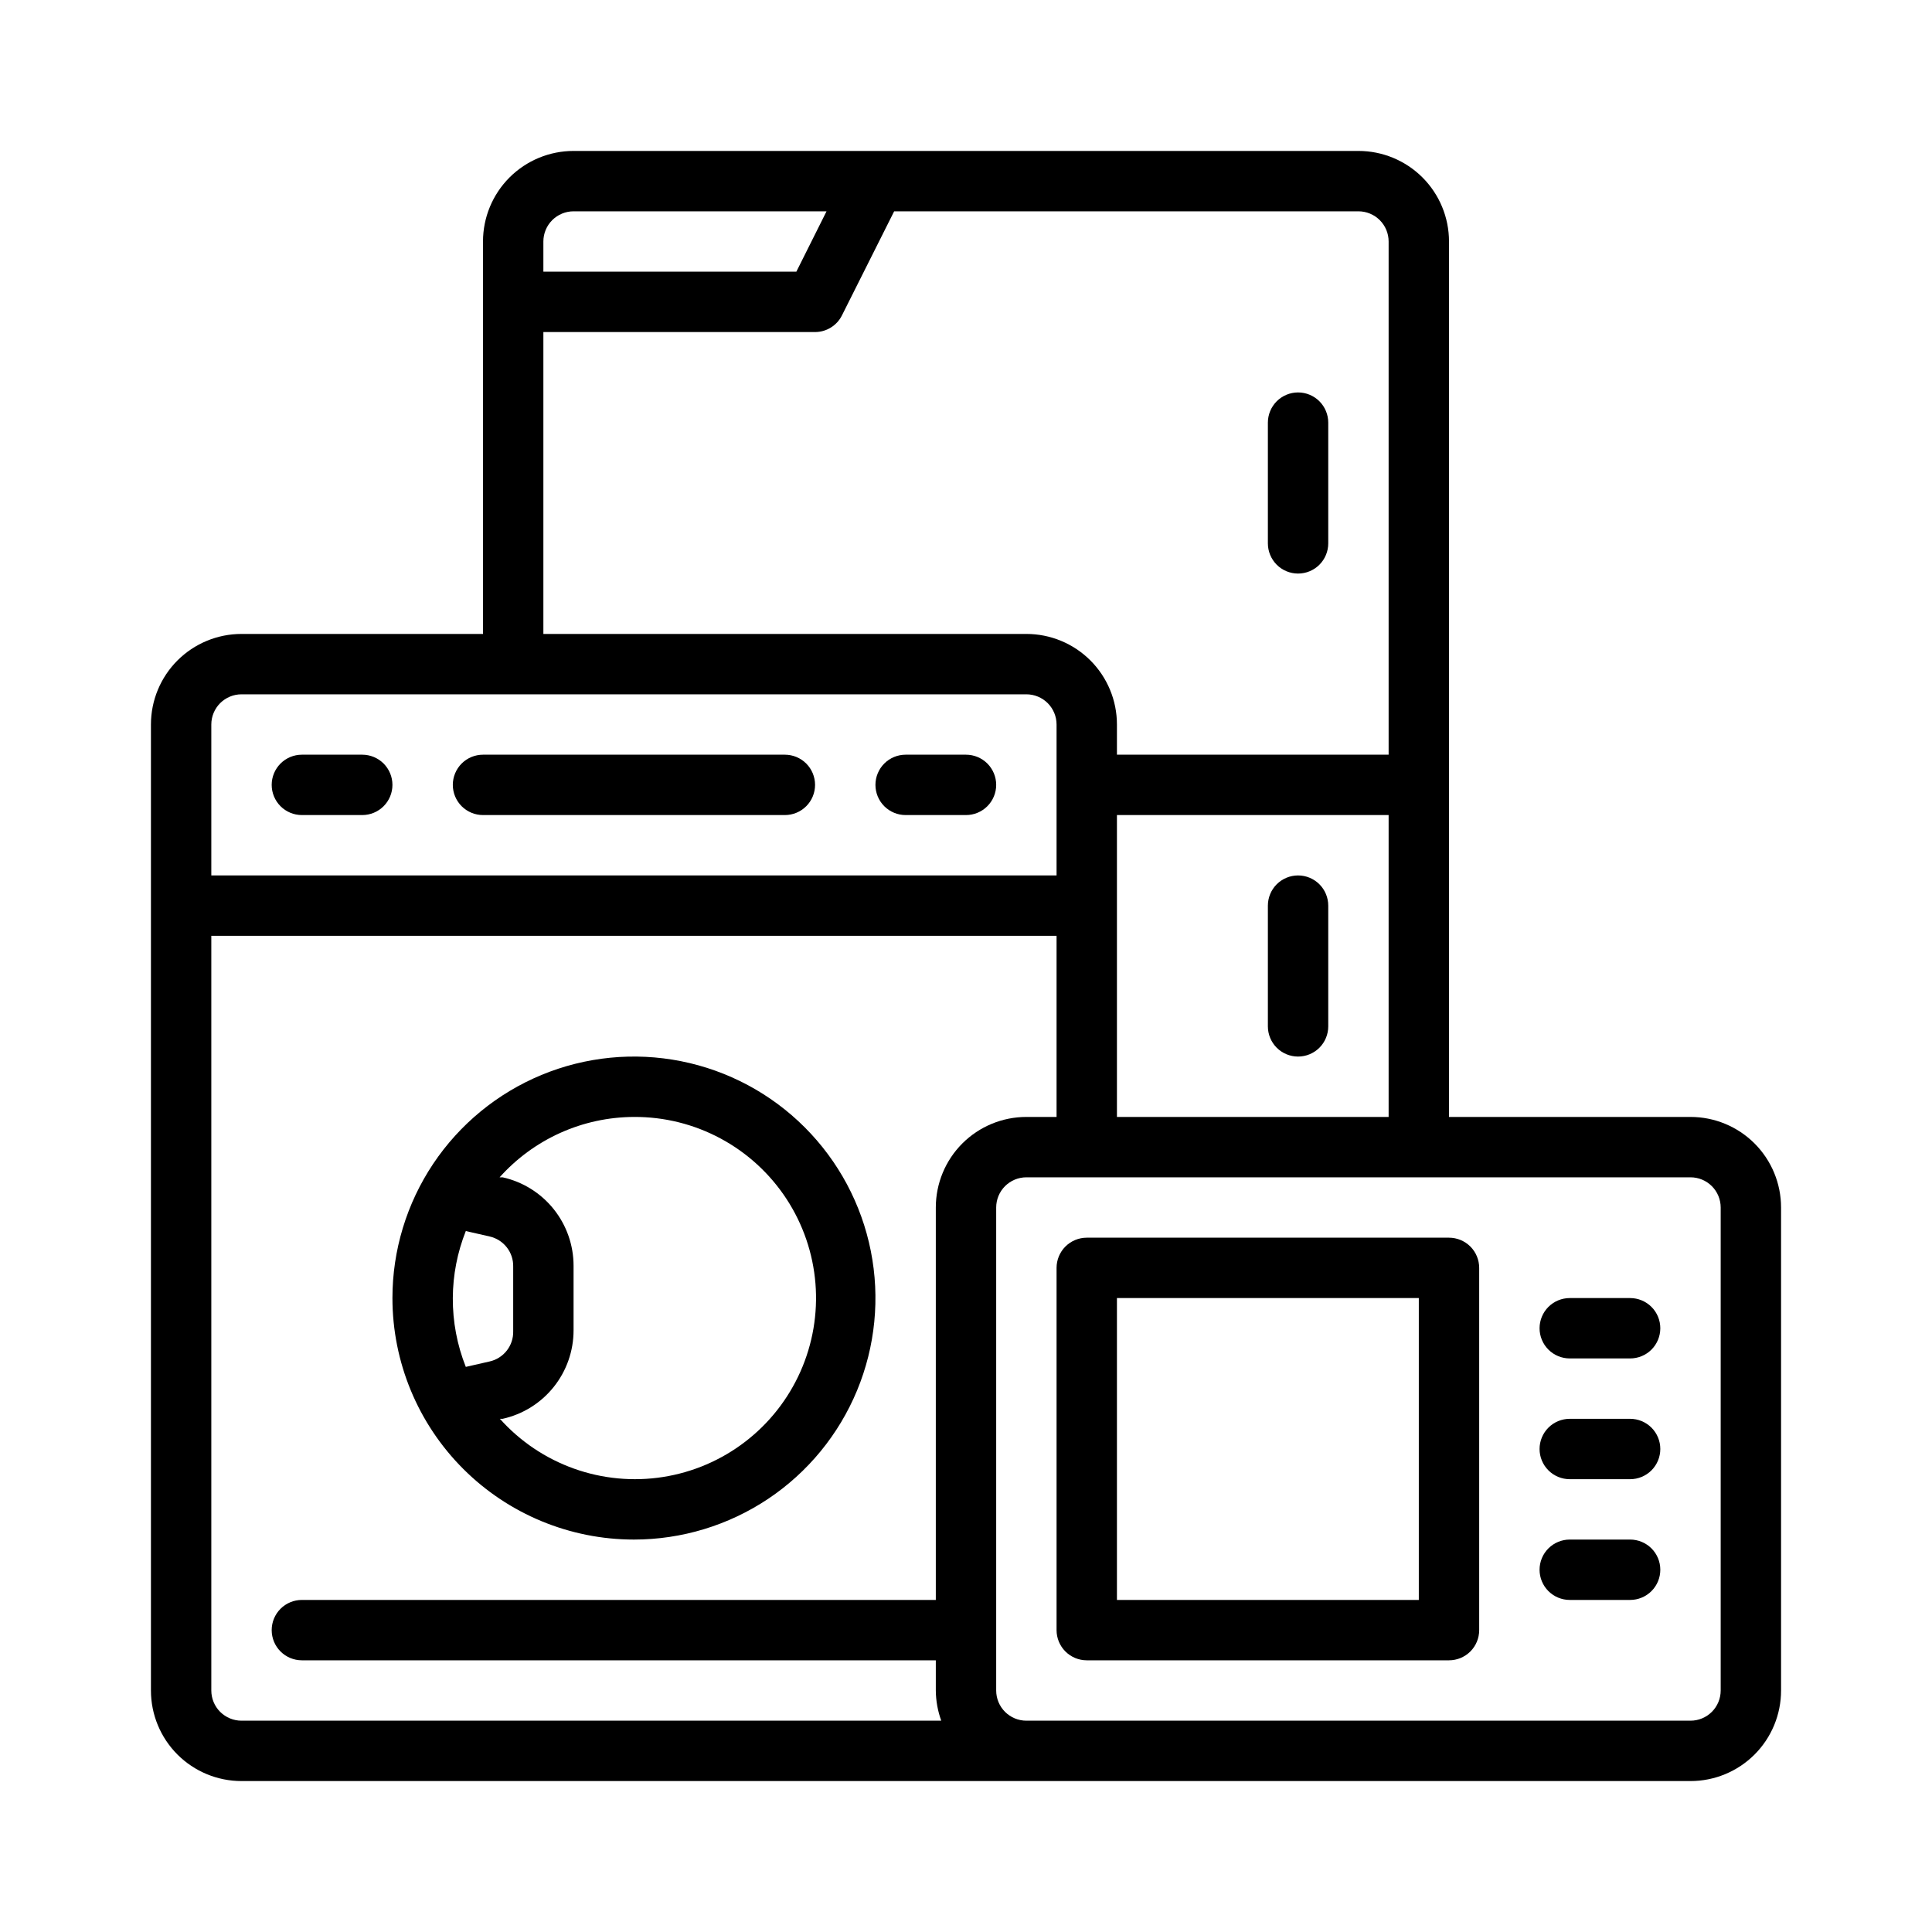
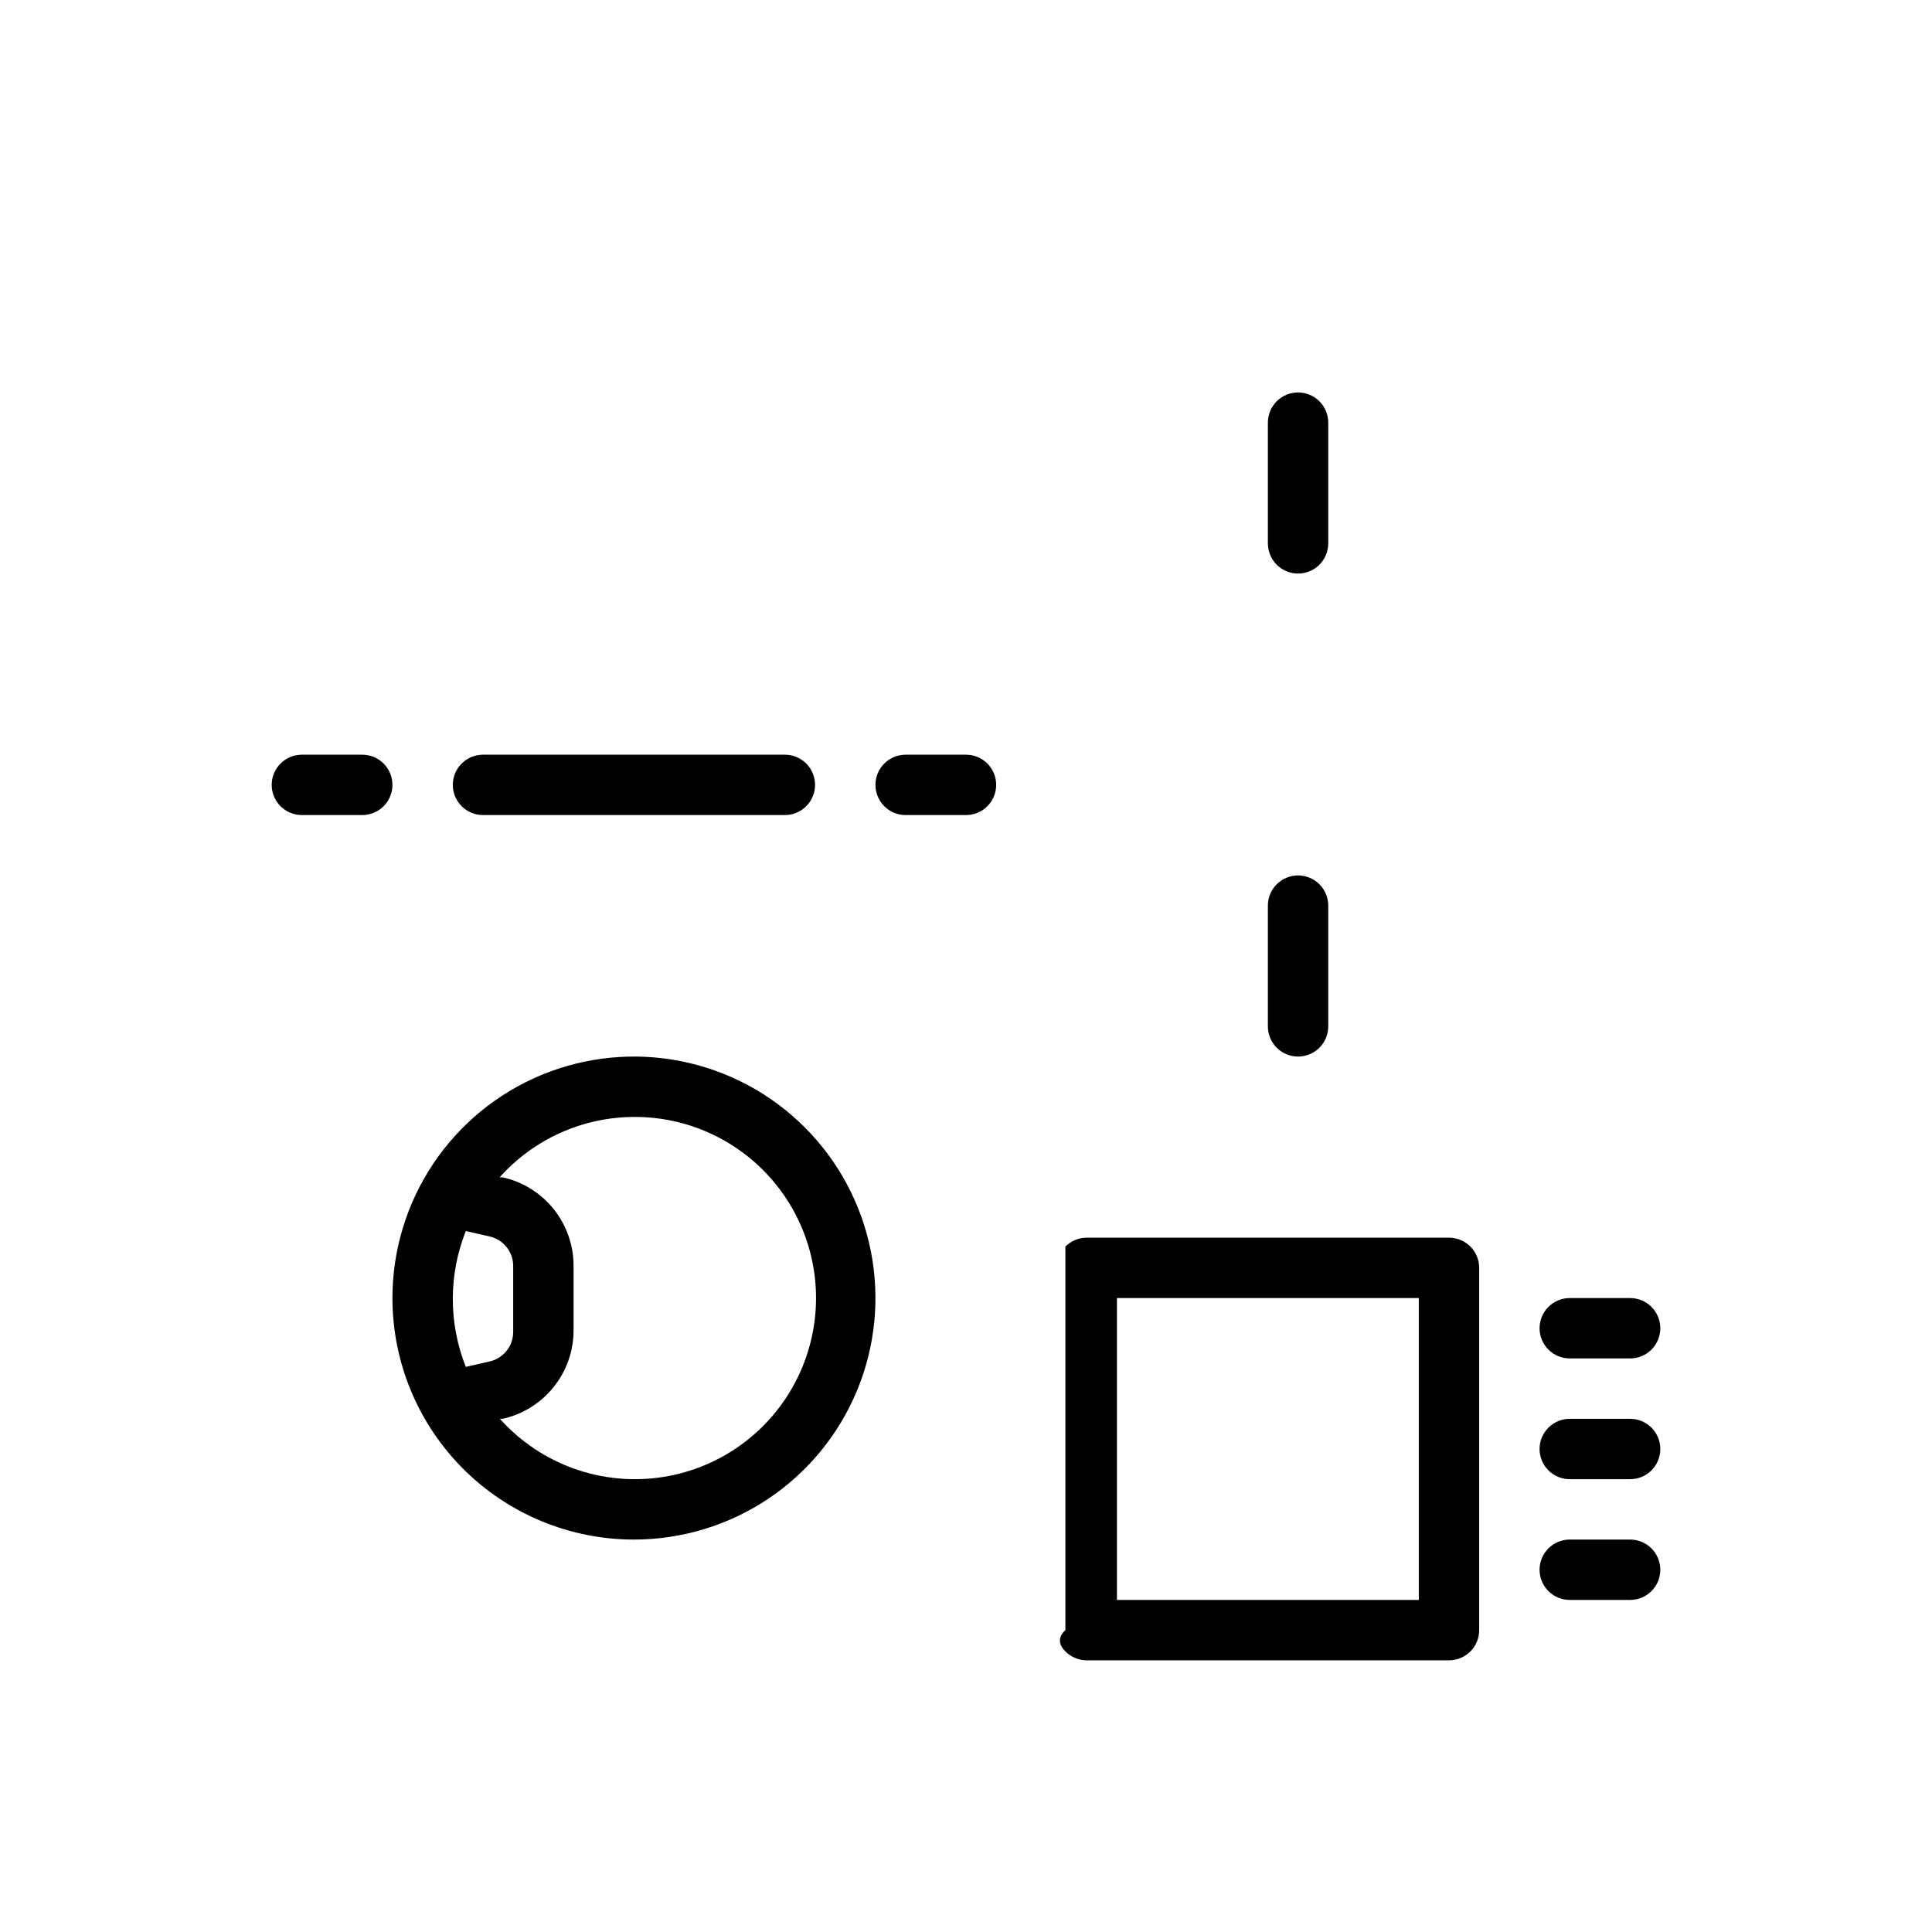
<svg xmlns="http://www.w3.org/2000/svg" width="80" height="80" viewBox="0 0 80 80" fill="none">
  <path d="M53.75 23.75C54.081 23.75 54.4 23.618 54.634 23.384C54.868 23.149 55 22.831 55 22.5V17.5C55 17.169 54.868 16.851 54.634 16.616C54.4 16.382 54.081 16.25 53.75 16.25C53.419 16.25 53.1 16.382 52.866 16.616C52.632 16.851 52.5 17.169 52.5 17.5V22.5C52.5 22.831 52.632 23.149 52.866 23.384C53.1 23.618 53.419 23.75 53.75 23.75ZM53.75 36.25C53.419 36.25 53.1 36.382 52.866 36.616C52.632 36.85 52.5 37.169 52.5 37.5V42.5C52.5 42.831 52.632 43.15 52.866 43.384C53.1 43.618 53.419 43.75 53.75 43.75C54.081 43.75 54.4 43.618 54.634 43.384C54.868 43.15 55 42.831 55 42.5V37.5C55 37.169 54.868 36.85 54.634 36.616C54.4 36.382 54.081 36.25 53.75 36.25ZM26.25 63.75C28.228 63.75 30.161 63.163 31.806 62.065C33.45 60.966 34.732 59.404 35.489 57.577C36.246 55.75 36.444 53.739 36.058 51.799C35.672 49.859 34.72 48.078 33.321 46.679C31.922 45.28 30.141 44.328 28.201 43.942C26.261 43.556 24.25 43.754 22.423 44.511C20.596 45.268 19.034 46.55 17.935 48.194C16.837 49.839 16.25 51.772 16.25 53.75C16.25 56.402 17.304 58.946 19.179 60.821C21.054 62.696 23.598 63.75 26.25 63.75ZM26.25 46.25C27.503 46.243 28.737 46.55 29.841 47.144C30.944 47.737 31.881 48.597 32.567 49.645C33.253 50.694 33.665 51.897 33.766 53.146C33.867 54.394 33.653 55.648 33.145 56.793C32.636 57.938 31.849 58.938 30.855 59.7C29.862 60.463 28.692 60.964 27.455 61.159C26.217 61.353 24.951 61.235 23.771 60.814C22.591 60.393 21.535 59.684 20.7 58.75H20.812C21.646 58.565 22.391 58.101 22.925 57.435C23.459 56.769 23.75 55.941 23.75 55.087V52.413C23.75 51.559 23.459 50.731 22.925 50.065C22.391 49.399 21.646 48.935 20.812 48.75H20.688C21.388 47.967 22.245 47.34 23.203 46.909C24.161 46.478 25.199 46.254 26.25 46.25ZM18.75 53.75C18.754 52.8 18.937 51.858 19.288 50.975L20.275 51.2C20.557 51.264 20.808 51.423 20.986 51.651C21.164 51.879 21.257 52.161 21.25 52.45V55.125C21.257 55.414 21.164 55.696 20.986 55.924C20.808 56.152 20.557 56.312 20.275 56.375L19.288 56.6C18.927 55.693 18.745 54.726 18.75 53.75ZM37.5 33.75H40C40.331 33.75 40.65 33.618 40.884 33.384C41.118 33.15 41.25 32.831 41.25 32.5C41.25 32.169 41.118 31.851 40.884 31.616C40.65 31.382 40.331 31.25 40 31.25H37.5C37.169 31.25 36.85 31.382 36.616 31.616C36.382 31.851 36.25 32.169 36.25 32.5C36.25 32.831 36.382 33.15 36.616 33.384C36.85 33.618 37.169 33.75 37.5 33.75ZM12.5 33.75H15C15.332 33.75 15.649 33.618 15.884 33.384C16.118 33.15 16.25 32.831 16.25 32.5C16.25 32.169 16.118 31.851 15.884 31.616C15.649 31.382 15.332 31.25 15 31.25H12.5C12.168 31.25 11.851 31.382 11.616 31.616C11.382 31.851 11.25 32.169 11.25 32.5C11.25 32.831 11.382 33.15 11.616 33.384C11.851 33.618 12.168 33.75 12.5 33.75ZM20 33.75H32.5C32.831 33.75 33.15 33.618 33.384 33.384C33.618 33.15 33.75 32.831 33.75 32.5C33.75 32.169 33.618 31.851 33.384 31.616C33.15 31.382 32.831 31.25 32.5 31.25H20C19.669 31.25 19.351 31.382 19.116 31.616C18.882 31.851 18.75 32.169 18.75 32.5C18.75 32.831 18.882 33.15 19.116 33.384C19.351 33.618 19.669 33.75 20 33.75Z" fill="black" />
-   <path d="M70 46.25H60V10C60 9.005 59.605 8.052 58.902 7.348C58.198 6.645 57.245 6.25 56.25 6.25H23.75C22.755 6.25 21.802 6.645 21.098 7.348C20.395 8.052 20 9.005 20 10V26.25H10C9.005 26.25 8.052 26.645 7.348 27.348C6.645 28.052 6.25 29.005 6.25 30V70C6.25 70.995 6.645 71.948 7.348 72.652C8.052 73.355 9.005 73.75 10 73.75H70C70.995 73.75 71.948 73.355 72.652 72.652C73.355 71.948 73.75 70.995 73.75 70V50C73.75 49.005 73.355 48.052 72.652 47.348C71.948 46.645 70.995 46.25 70 46.25ZM46.25 46.25V33.75H57.5V46.25H46.25ZM22.5 10C22.5 9.668 22.632 9.351 22.866 9.116C23.101 8.882 23.419 8.75 23.75 8.75H34.225L32.975 11.25H22.5V10ZM22.5 13.75H33.75C33.981 13.749 34.207 13.685 34.403 13.563C34.6 13.442 34.759 13.269 34.862 13.062L37.025 8.75H56.25C56.581 8.75 56.9 8.882 57.134 9.116C57.368 9.351 57.5 9.668 57.5 10V31.25H46.25V30C46.25 29.005 45.855 28.052 45.152 27.348C44.448 26.645 43.495 26.25 42.5 26.25H22.5V13.75ZM10 28.75H42.5C42.831 28.75 43.15 28.882 43.384 29.116C43.618 29.351 43.75 29.669 43.75 30V36.25H8.75V30C8.75 29.669 8.882 29.351 9.116 29.116C9.351 28.882 9.668 28.75 10 28.75ZM8.75 70V38.75H43.75V46.25H42.5C41.505 46.25 40.552 46.645 39.848 47.348C39.145 48.052 38.75 49.005 38.75 50V66.25H12.5C12.168 66.25 11.851 66.382 11.616 66.616C11.382 66.85 11.25 67.168 11.25 67.5C11.25 67.832 11.382 68.15 11.616 68.384C11.851 68.618 12.168 68.75 12.5 68.75H38.75V70C38.753 70.426 38.83 70.849 38.975 71.25H10C9.668 71.25 9.351 71.118 9.116 70.884C8.882 70.65 8.75 70.332 8.75 70ZM71.25 70C71.25 70.332 71.118 70.65 70.884 70.884C70.65 71.118 70.332 71.25 70 71.25H42.5C42.169 71.25 41.85 71.118 41.616 70.884C41.382 70.65 41.25 70.332 41.25 70V50C41.25 49.669 41.382 49.35 41.616 49.116C41.85 48.882 42.169 48.75 42.5 48.75H70C70.332 48.75 70.65 48.882 70.884 49.116C71.118 49.35 71.25 49.669 71.25 50V70Z" fill="black" />
-   <path d="M60 51.25H45C44.669 51.25 44.35 51.382 44.116 51.616C43.882 51.85 43.75 52.169 43.75 52.5V67.5C43.75 67.832 43.882 68.15 44.116 68.384C44.35 68.618 44.669 68.75 45 68.75H60C60.331 68.75 60.65 68.618 60.884 68.384C61.118 68.15 61.25 67.832 61.25 67.5V52.5C61.25 52.169 61.118 51.85 60.884 51.616C60.65 51.382 60.331 51.25 60 51.25ZM58.75 66.25H46.25V53.75H58.75V66.25ZM67.5 58.75H65C64.668 58.75 64.35 58.882 64.116 59.116C63.882 59.35 63.75 59.669 63.75 60C63.75 60.331 63.882 60.65 64.116 60.884C64.35 61.118 64.668 61.25 65 61.25H67.5C67.832 61.25 68.15 61.118 68.384 60.884C68.618 60.65 68.75 60.331 68.75 60C68.75 59.669 68.618 59.35 68.384 59.116C68.15 58.882 67.832 58.75 67.5 58.75ZM67.5 53.75H65C64.668 53.75 64.35 53.882 64.116 54.116C63.882 54.35 63.75 54.669 63.75 55C63.75 55.331 63.882 55.65 64.116 55.884C64.35 56.118 64.668 56.25 65 56.25H67.5C67.832 56.25 68.15 56.118 68.384 55.884C68.618 55.65 68.75 55.331 68.75 55C68.75 54.669 68.618 54.35 68.384 54.116C68.15 53.882 67.832 53.75 67.5 53.75ZM67.5 63.75H65C64.668 63.75 64.35 63.882 64.116 64.116C63.882 64.35 63.75 64.668 63.75 65C63.75 65.332 63.882 65.65 64.116 65.884C64.35 66.118 64.668 66.25 65 66.25H67.5C67.832 66.25 68.15 66.118 68.384 65.884C68.618 65.65 68.75 65.332 68.75 65C68.75 64.668 68.618 64.35 68.384 64.116C68.15 63.882 67.832 63.75 67.5 63.75Z" fill="black" />
+   <path d="M60 51.25H45C44.669 51.25 44.35 51.382 44.116 51.616V67.5C43.75 67.832 43.882 68.15 44.116 68.384C44.35 68.618 44.669 68.75 45 68.75H60C60.331 68.75 60.65 68.618 60.884 68.384C61.118 68.15 61.25 67.832 61.25 67.5V52.5C61.25 52.169 61.118 51.85 60.884 51.616C60.65 51.382 60.331 51.25 60 51.25ZM58.75 66.25H46.25V53.75H58.75V66.25ZM67.5 58.75H65C64.668 58.75 64.35 58.882 64.116 59.116C63.882 59.35 63.75 59.669 63.75 60C63.75 60.331 63.882 60.65 64.116 60.884C64.35 61.118 64.668 61.25 65 61.25H67.5C67.832 61.25 68.15 61.118 68.384 60.884C68.618 60.65 68.75 60.331 68.75 60C68.75 59.669 68.618 59.35 68.384 59.116C68.15 58.882 67.832 58.75 67.5 58.75ZM67.5 53.75H65C64.668 53.75 64.35 53.882 64.116 54.116C63.882 54.35 63.75 54.669 63.75 55C63.75 55.331 63.882 55.65 64.116 55.884C64.35 56.118 64.668 56.25 65 56.25H67.5C67.832 56.25 68.15 56.118 68.384 55.884C68.618 55.65 68.75 55.331 68.75 55C68.75 54.669 68.618 54.35 68.384 54.116C68.15 53.882 67.832 53.75 67.5 53.75ZM67.5 63.75H65C64.668 63.75 64.35 63.882 64.116 64.116C63.882 64.35 63.75 64.668 63.75 65C63.75 65.332 63.882 65.65 64.116 65.884C64.35 66.118 64.668 66.25 65 66.25H67.5C67.832 66.25 68.15 66.118 68.384 65.884C68.618 65.65 68.75 65.332 68.75 65C68.75 64.668 68.618 64.35 68.384 64.116C68.15 63.882 67.832 63.75 67.5 63.75Z" fill="black" />
</svg>